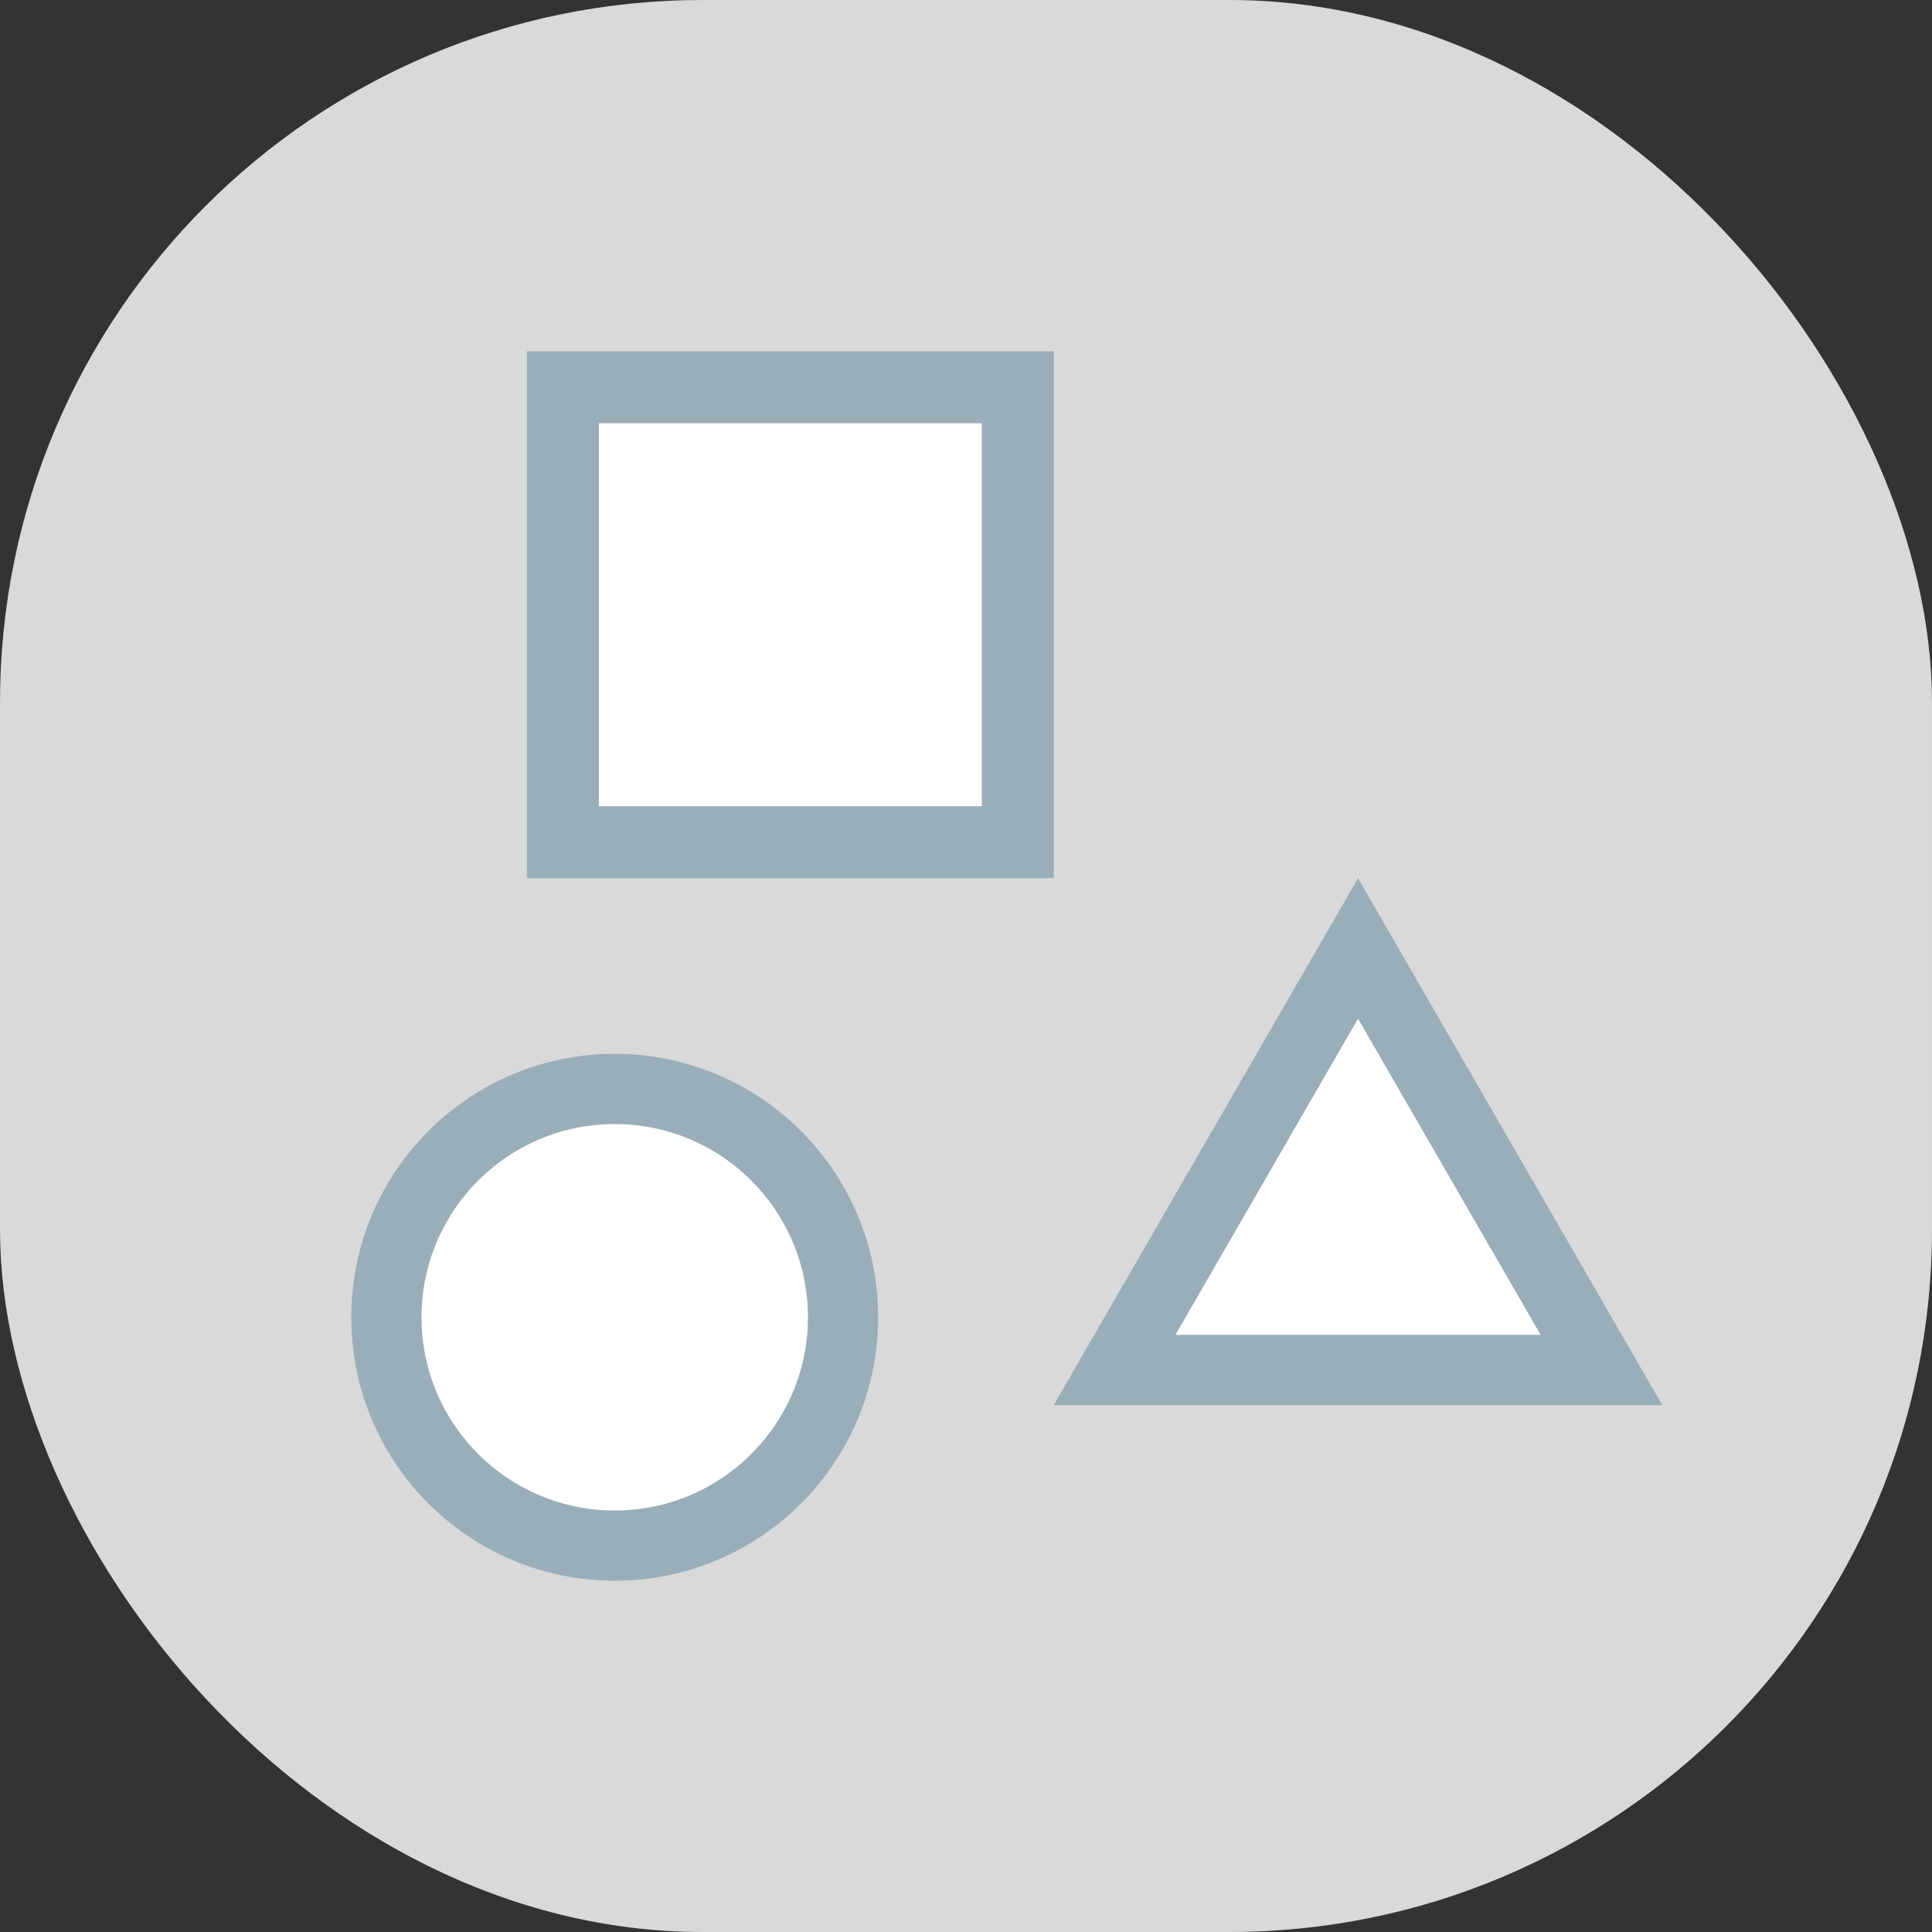
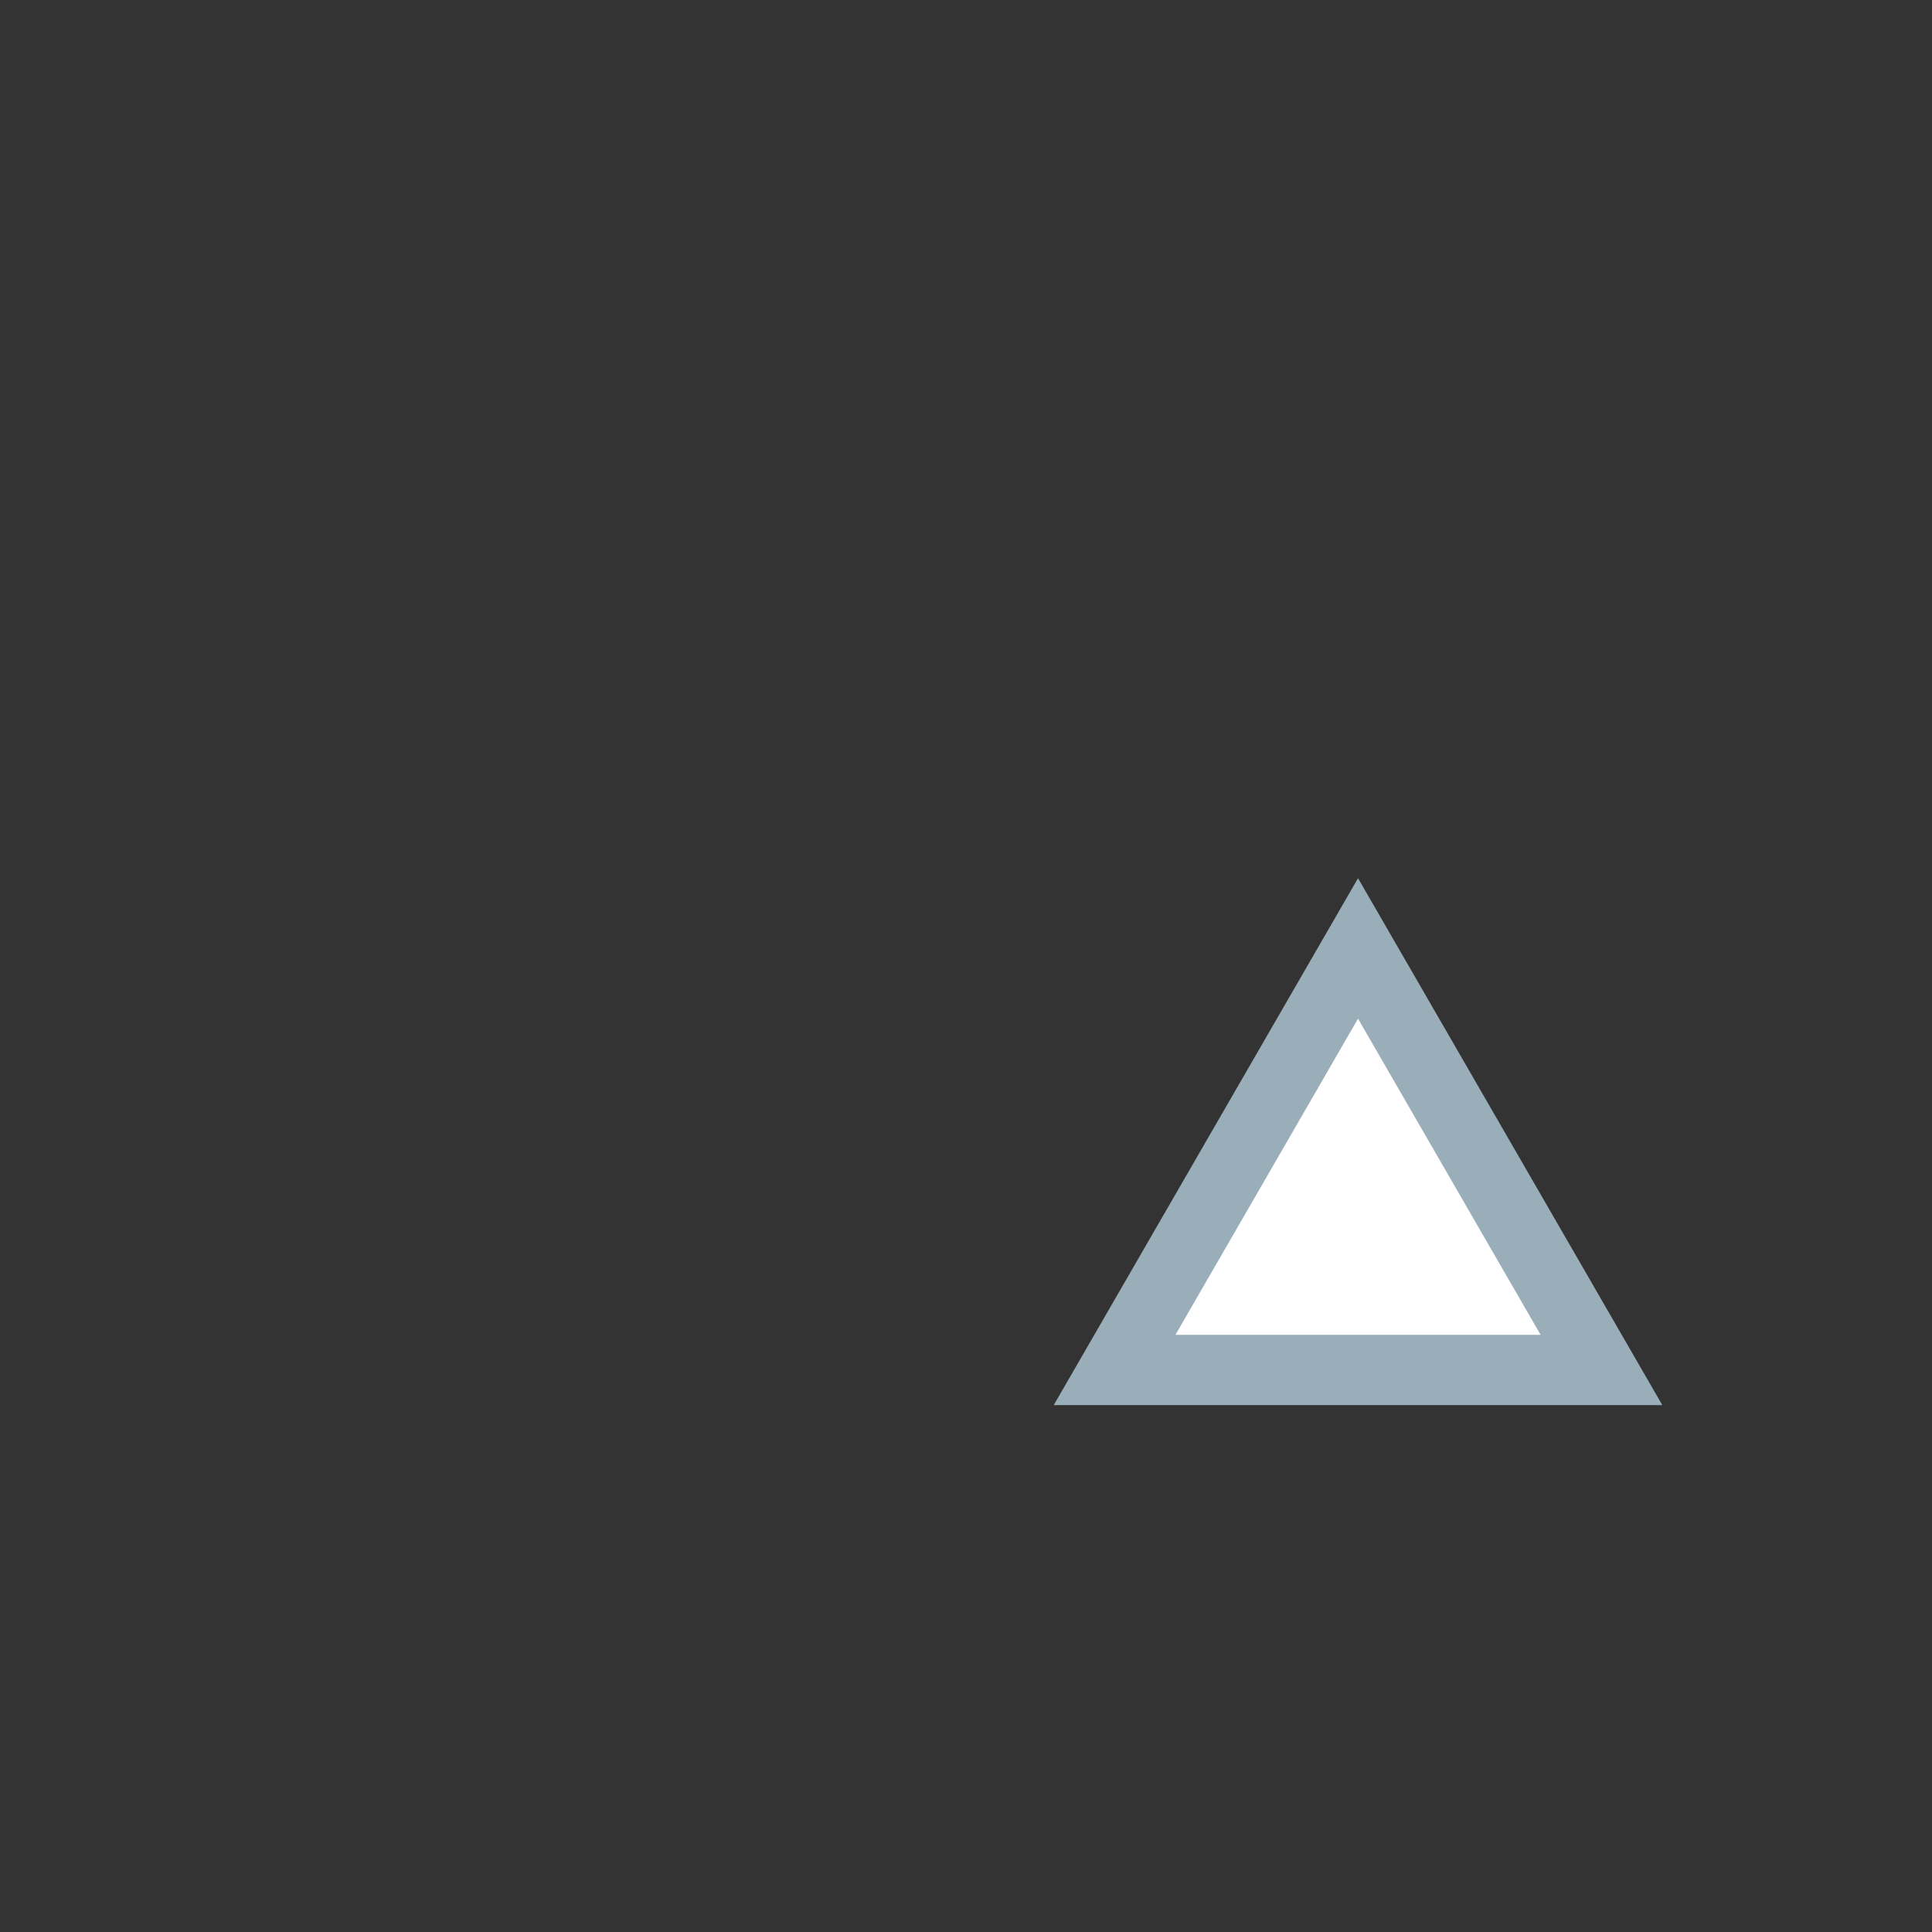
<svg xmlns="http://www.w3.org/2000/svg" width="11" height="11" viewBox="0 0 11 11" fill="none">
  <rect x="0" y="0" width="11" height="11" fill="#333333" stroke="none" />
-   <rect width="11" height="11" rx="4" fill="#D9D9D9" />
-   <rect x="3.205" y="2.205" width="2.59" height="2.59" fill="white" stroke="#9AAEB9" stroke-width="0.41" />
-   <circle cx="3.5" cy="7.5" r="1.3" fill="white" stroke="#9AAEB9" stroke-width="0.4" />
  <path d="M6.346 7.8L7.732 5.4L9.118 7.8H6.346Z" fill="white" stroke="#9AAEB9" stroke-width="0.4" />
</svg>